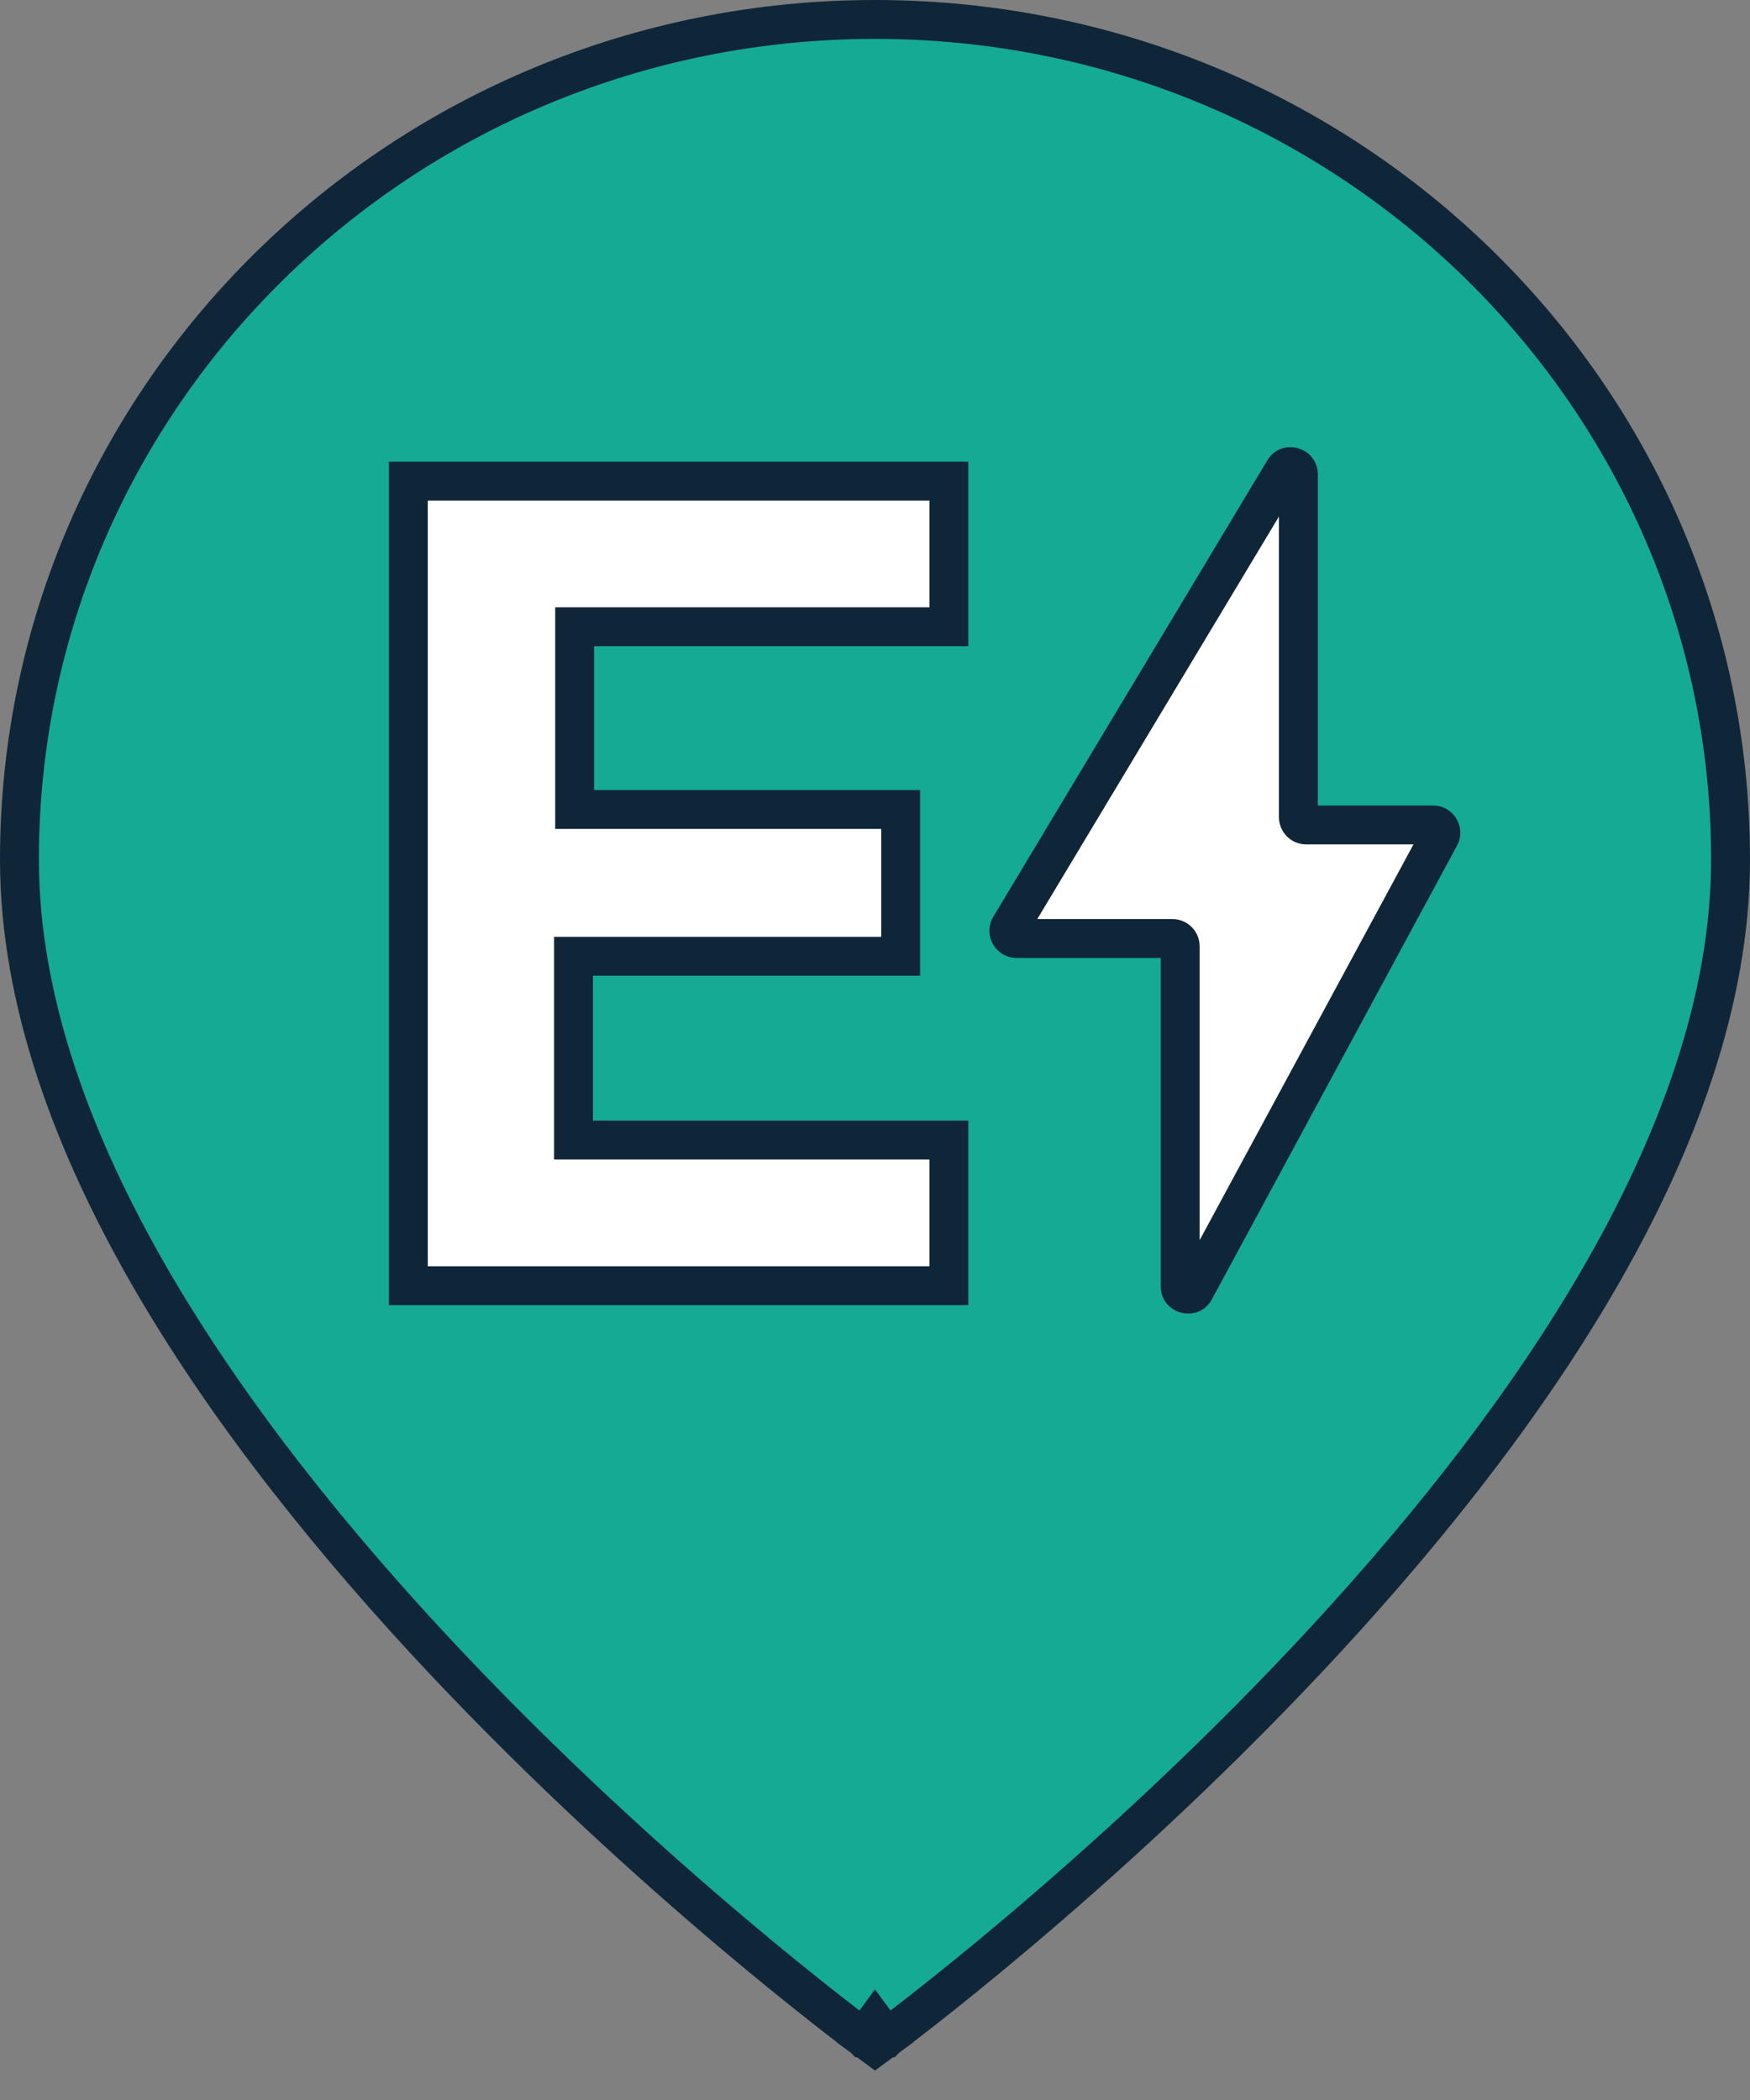
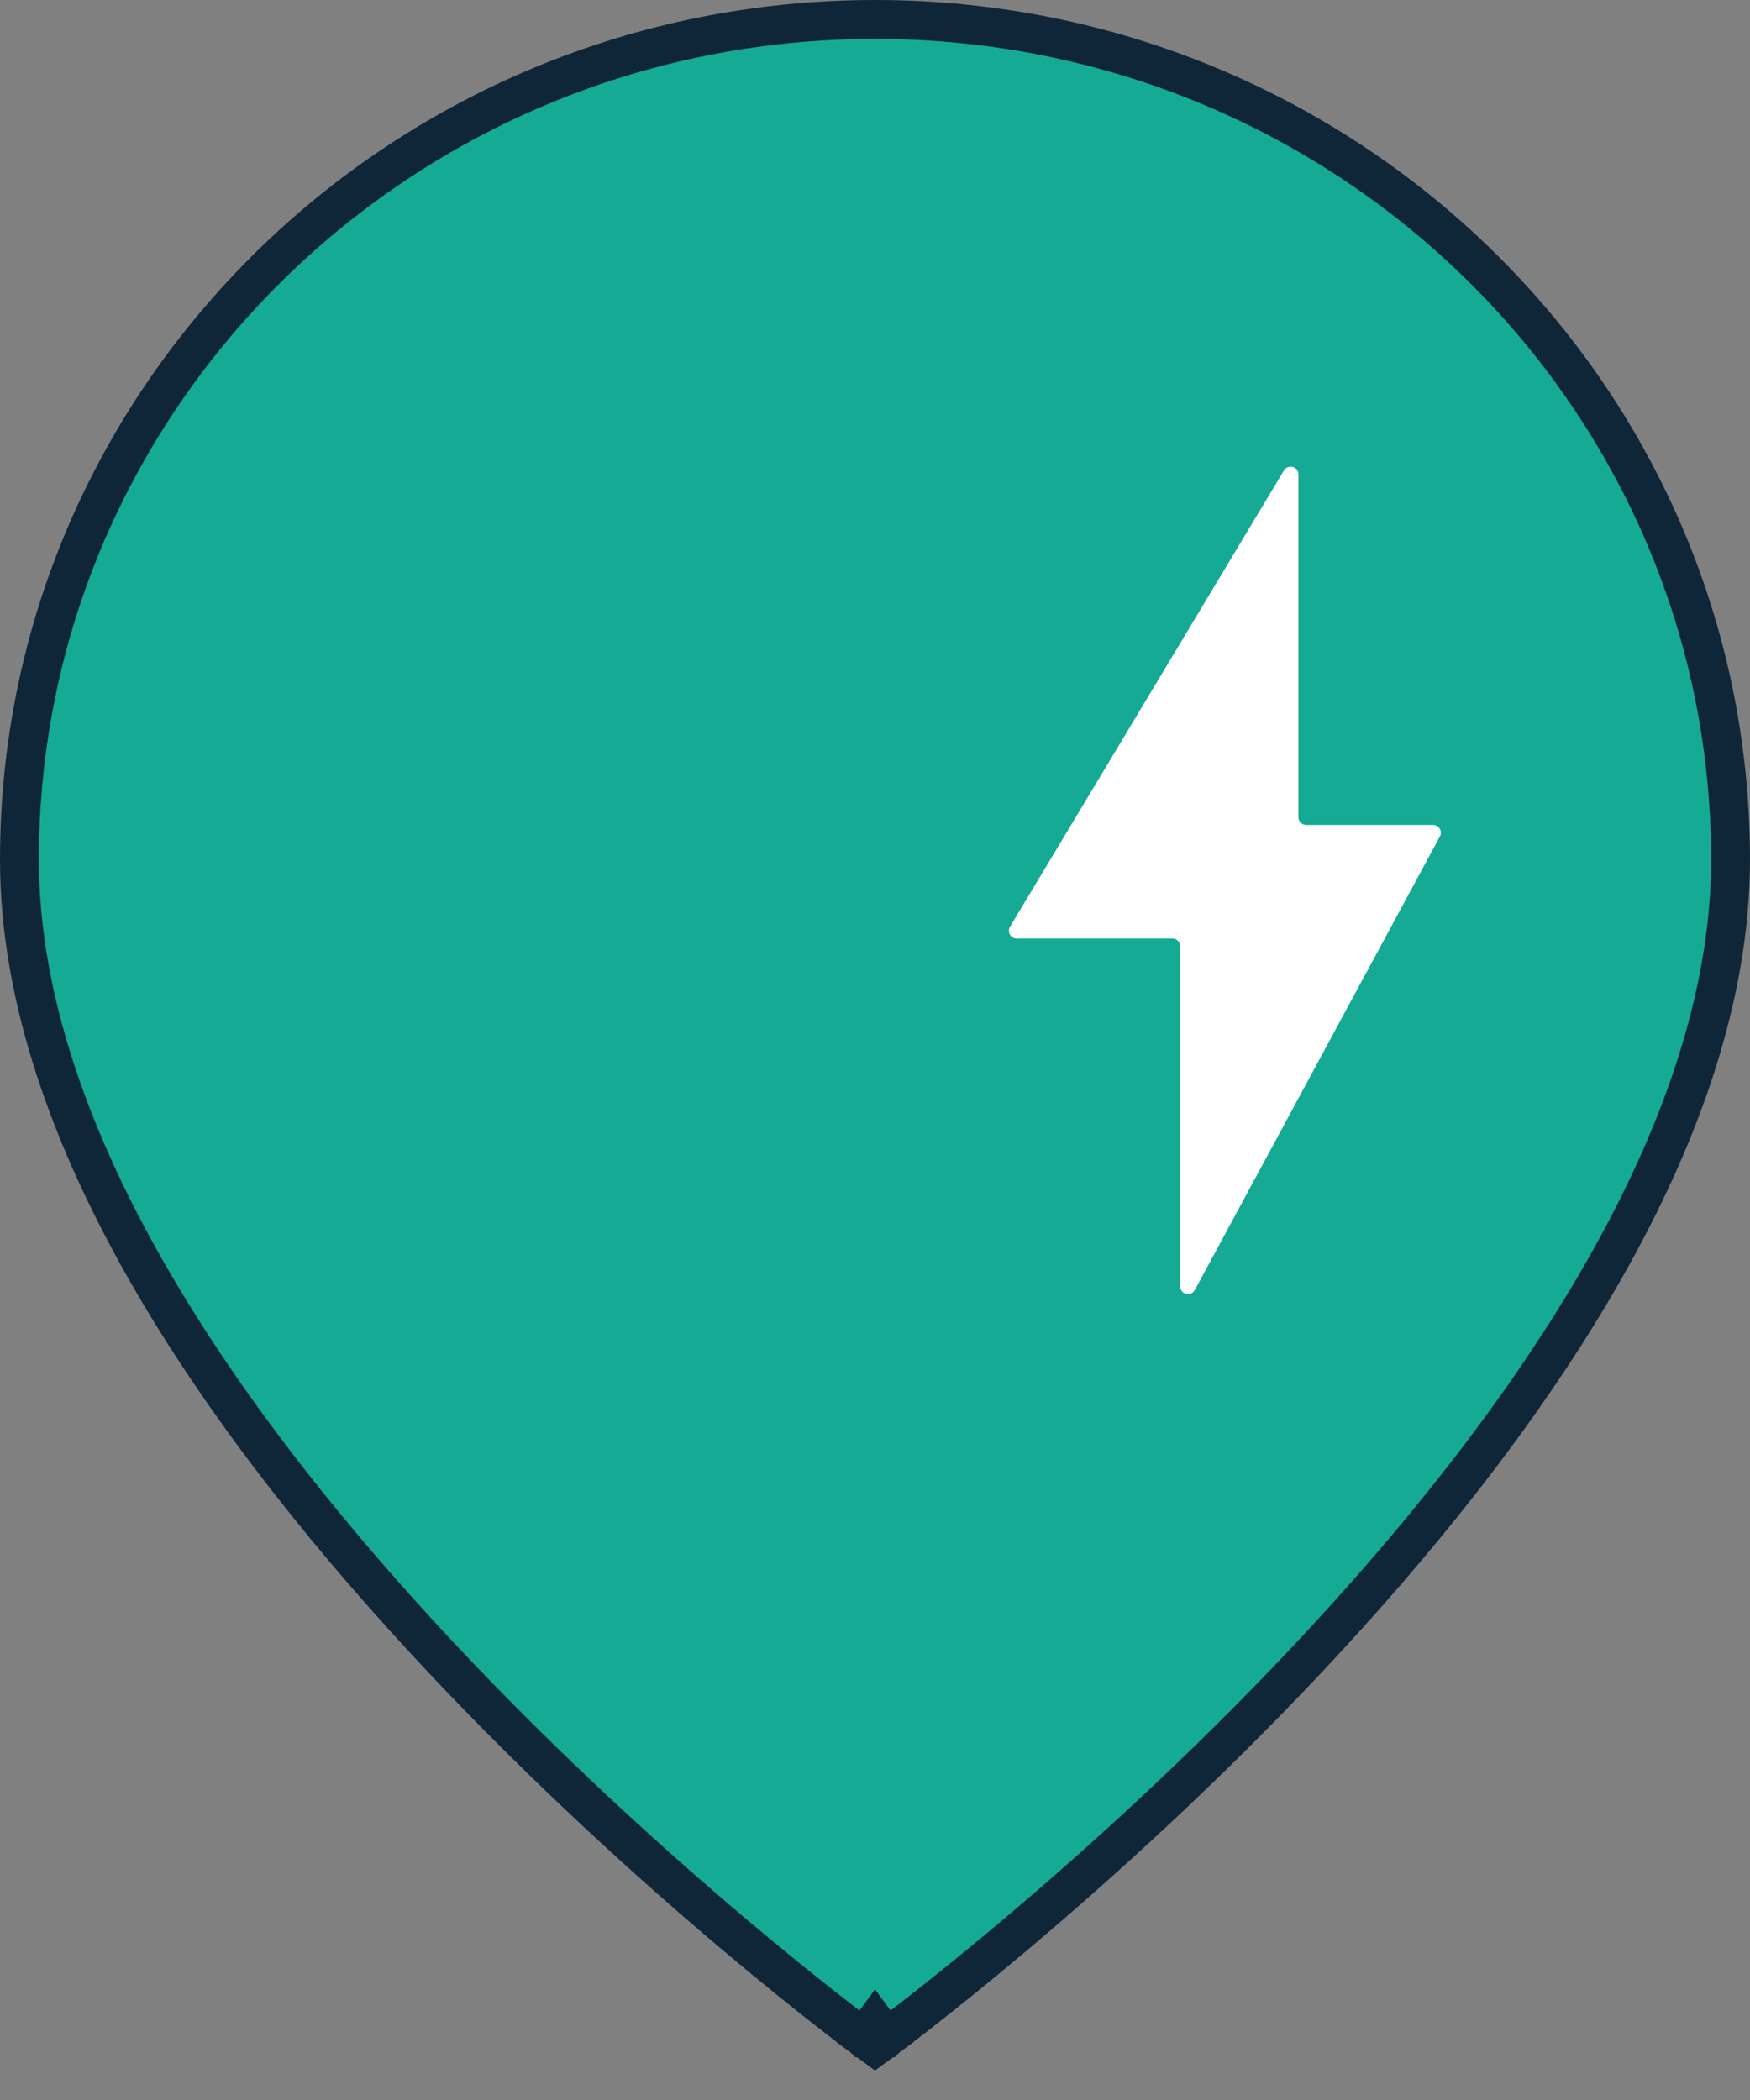
<svg xmlns="http://www.w3.org/2000/svg" width="45" height="54" viewBox="0 0 45 54" fill="none">
  <rect x="0" y="0" width="45" height="54" fill="#808080" stroke="none" />
  <path d="M22.5 52L22.204 52.403L22.5 52.621L22.796 52.403L22.5 52ZM22.5 52C22.796 52.403 22.797 52.403 22.797 52.402L22.798 52.402L22.801 52.399L22.813 52.39L22.861 52.355C22.902 52.324 22.964 52.278 23.044 52.217C23.203 52.096 23.436 51.918 23.732 51.686C24.324 51.222 25.169 50.545 26.182 49.689C28.208 47.977 30.91 45.546 33.614 42.67C36.317 39.796 39.031 36.468 41.073 32.962C43.112 29.46 44.5 25.743 44.5 22.103C44.5 10.163 34.642 0.5 22.5 0.5C10.359 0.5 0.5 10.163 0.5 22.103C0.5 25.743 1.888 29.46 3.927 32.962C5.969 36.468 8.683 39.796 11.386 42.67C14.09 45.546 16.792 47.977 18.818 49.689C19.831 50.545 20.676 51.222 21.268 51.686C21.564 51.918 21.797 52.096 21.956 52.217C22.036 52.278 22.098 52.324 22.139 52.355L22.187 52.39L22.199 52.399L22.202 52.402L22.203 52.402C22.203 52.403 22.204 52.403 22.5 52Z" fill="#15AA93" stroke="#0F2638" />
-   <path d="M10.5 32.562V33.062H11H23.9H24.4V32.562V29.816V29.316H23.9H14.747V24.59H22.66H23.16V24.09V21.315V20.815H22.66H14.777V16.117H23.9H24.4V15.617V12.872V12.372H23.9H11H10.5V12.872V32.562Z" fill="white" stroke="#0F2638" />
  <path fill-rule="evenodd" clip-rule="evenodd" d="M33.387 12.2C33.387 11.998 33.12 11.924 33.016 12.097L25.972 23.83C25.892 23.964 25.988 24.133 26.143 24.133H30.148C30.258 24.133 30.348 24.223 30.348 24.333L30.348 33.076C30.348 33.284 30.625 33.354 30.724 33.172L37.026 21.508C37.098 21.374 37.002 21.213 36.85 21.213H33.587C33.477 21.213 33.387 21.123 33.387 21.013V12.2Z" fill="white" />
-   <path d="M37.026 21.508L36.586 21.27L37.026 21.508ZM30.724 33.172L31.164 33.409L30.724 33.172ZM25.972 23.83L25.543 23.573L25.972 23.83ZM26.4 24.088L33.444 12.355L32.587 11.84L25.543 23.573L26.4 24.088ZM30.148 23.633H26.143V24.633H30.148V23.633ZM30.848 33.076L30.848 24.333H29.848L29.848 33.076H30.848ZM36.586 21.27L30.284 32.934L31.164 33.409L37.466 21.745L36.586 21.27ZM33.587 21.713H36.85V20.713H33.587V21.713ZM32.887 12.2V21.013H33.887V12.2H32.887ZM33.587 20.713C33.753 20.713 33.887 20.847 33.887 21.013H32.887C32.887 21.399 33.201 21.713 33.587 21.713V20.713ZM37.466 21.745C37.718 21.279 37.38 20.713 36.85 20.713V21.713C36.623 21.713 36.478 21.47 36.586 21.27L37.466 21.745ZM29.848 33.076C29.848 33.803 30.818 34.048 31.164 33.409L30.284 32.934C30.432 32.66 30.848 32.765 30.848 33.076H29.848ZM30.148 24.633C29.982 24.633 29.848 24.499 29.848 24.333H30.848C30.848 23.947 30.535 23.633 30.148 23.633V24.633ZM33.444 12.355C33.288 12.616 32.887 12.505 32.887 12.2H33.887C33.887 11.491 32.952 11.231 32.587 11.84L33.444 12.355ZM25.543 23.573C25.263 24.04 25.599 24.633 26.143 24.633V23.633C26.376 23.633 26.52 23.888 26.4 24.088L25.543 23.573Z" fill="#0F2638" />
</svg>